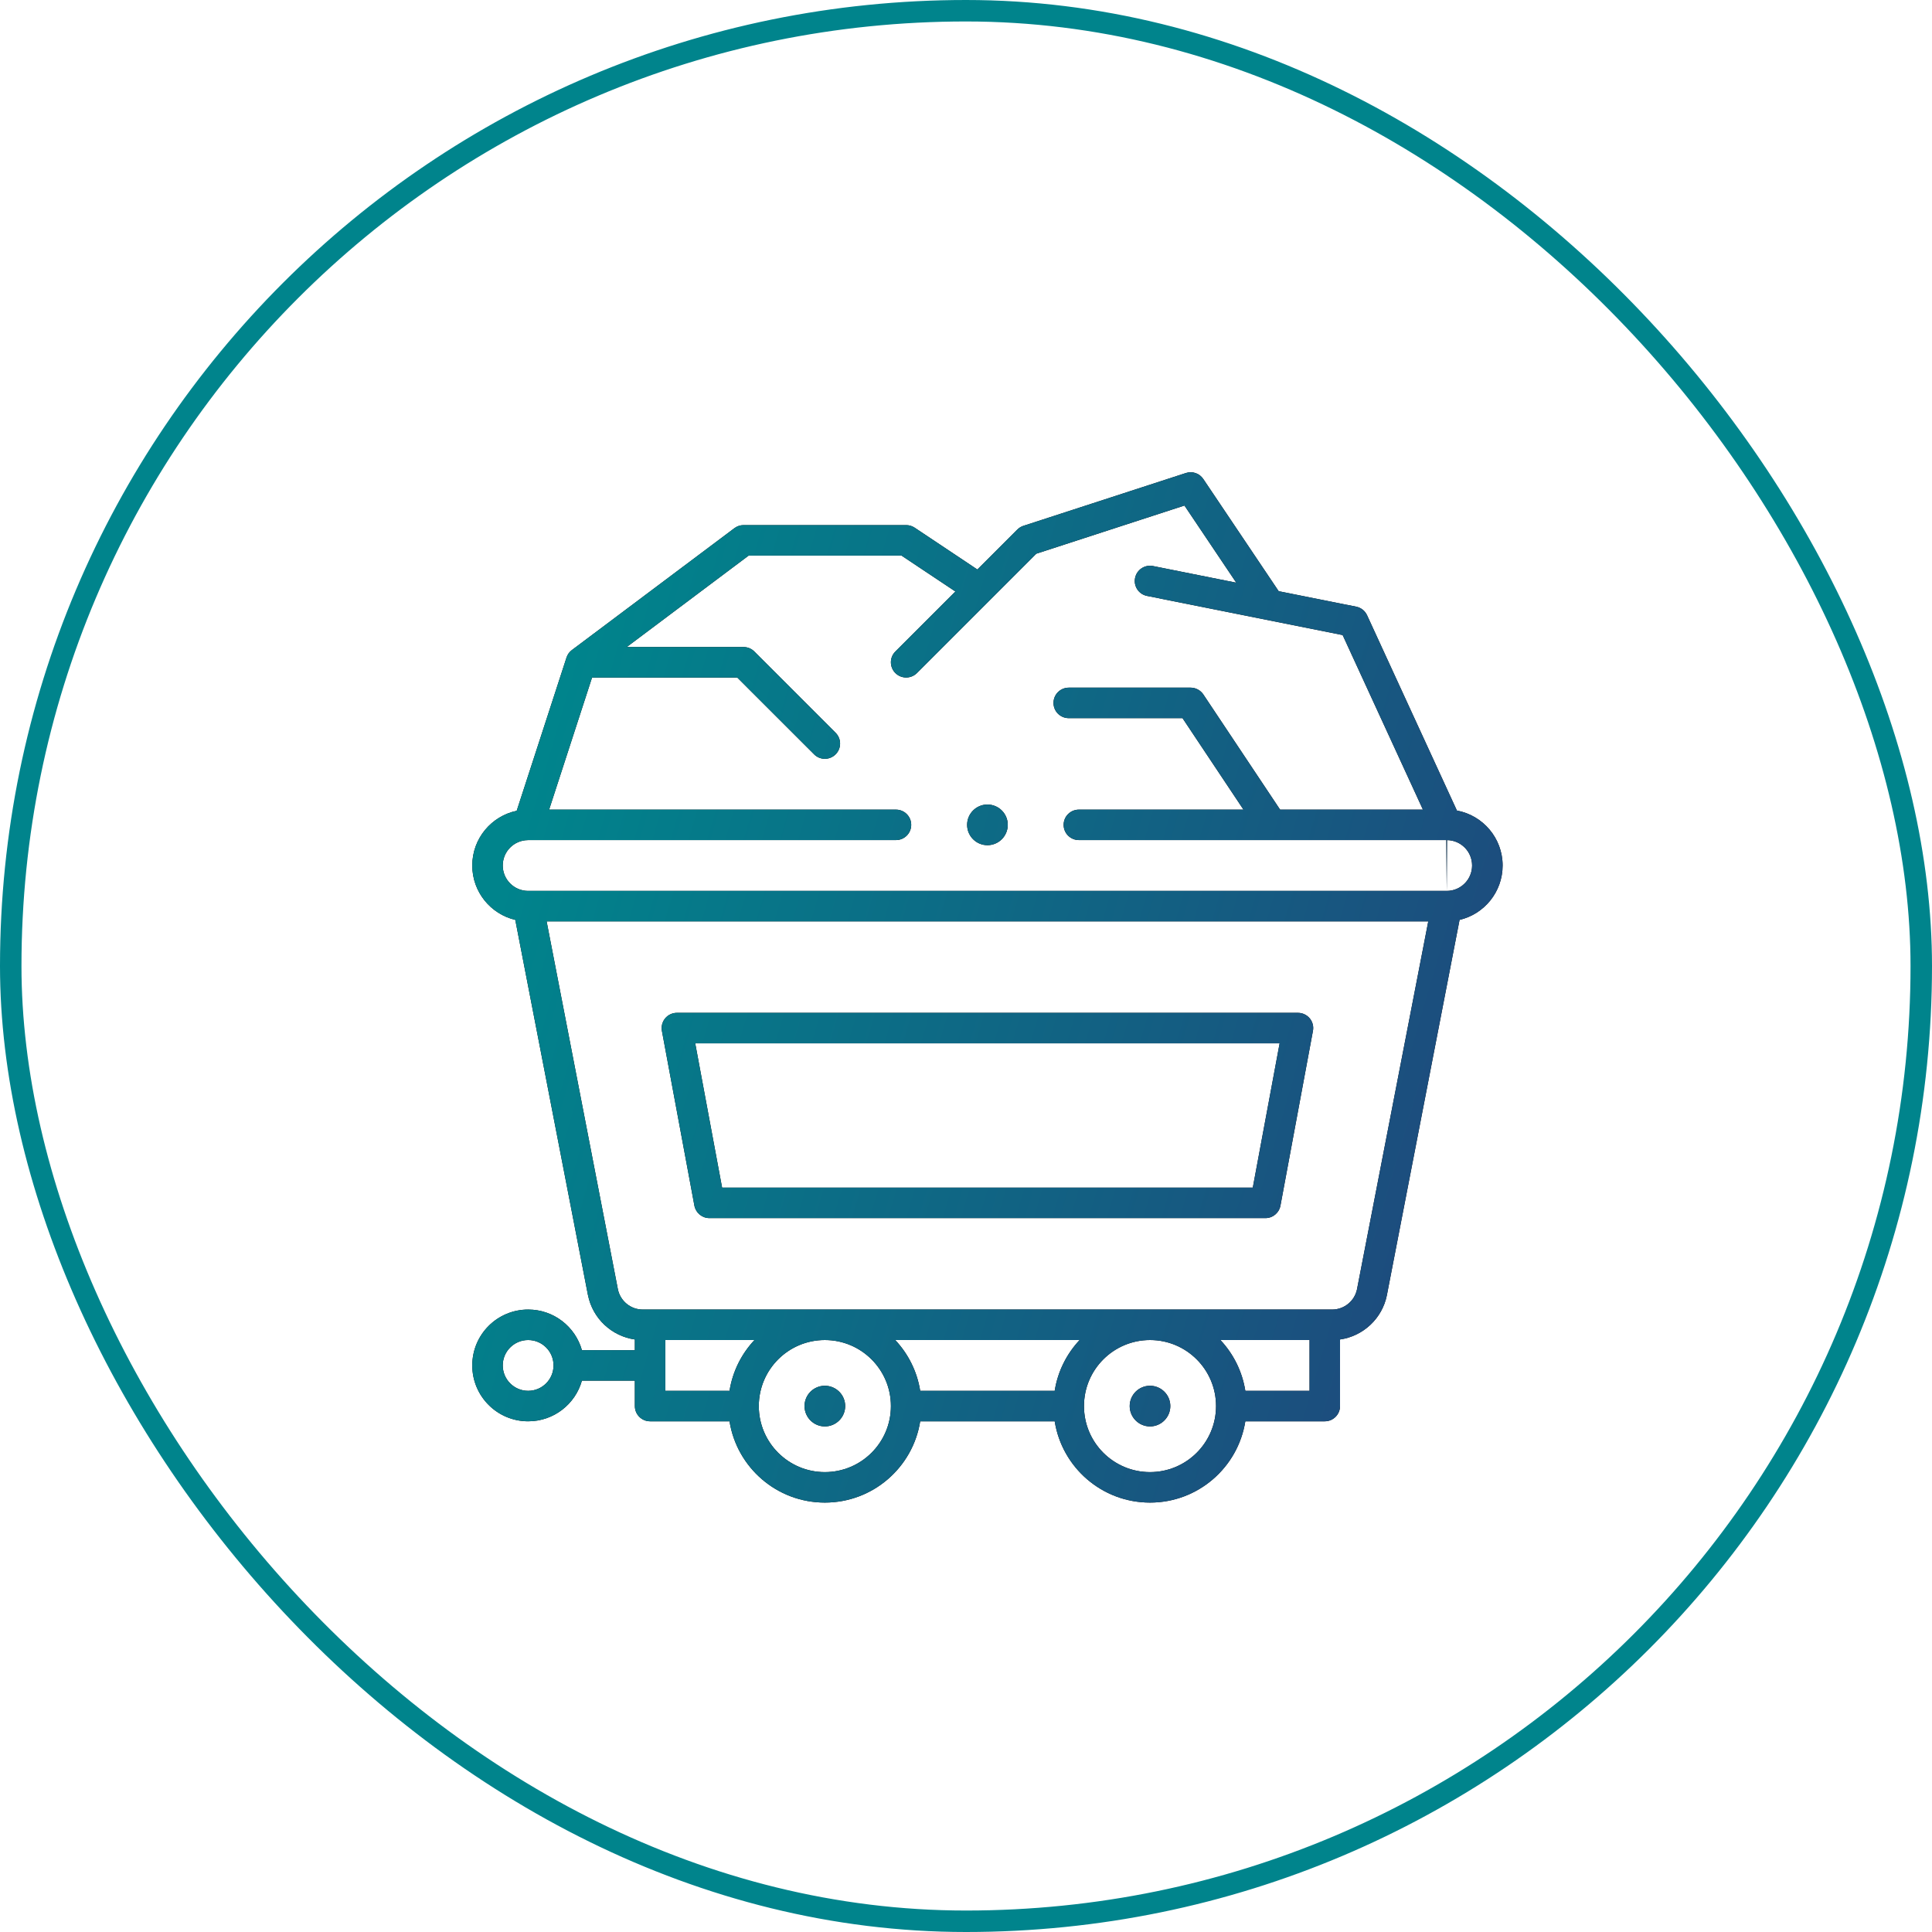
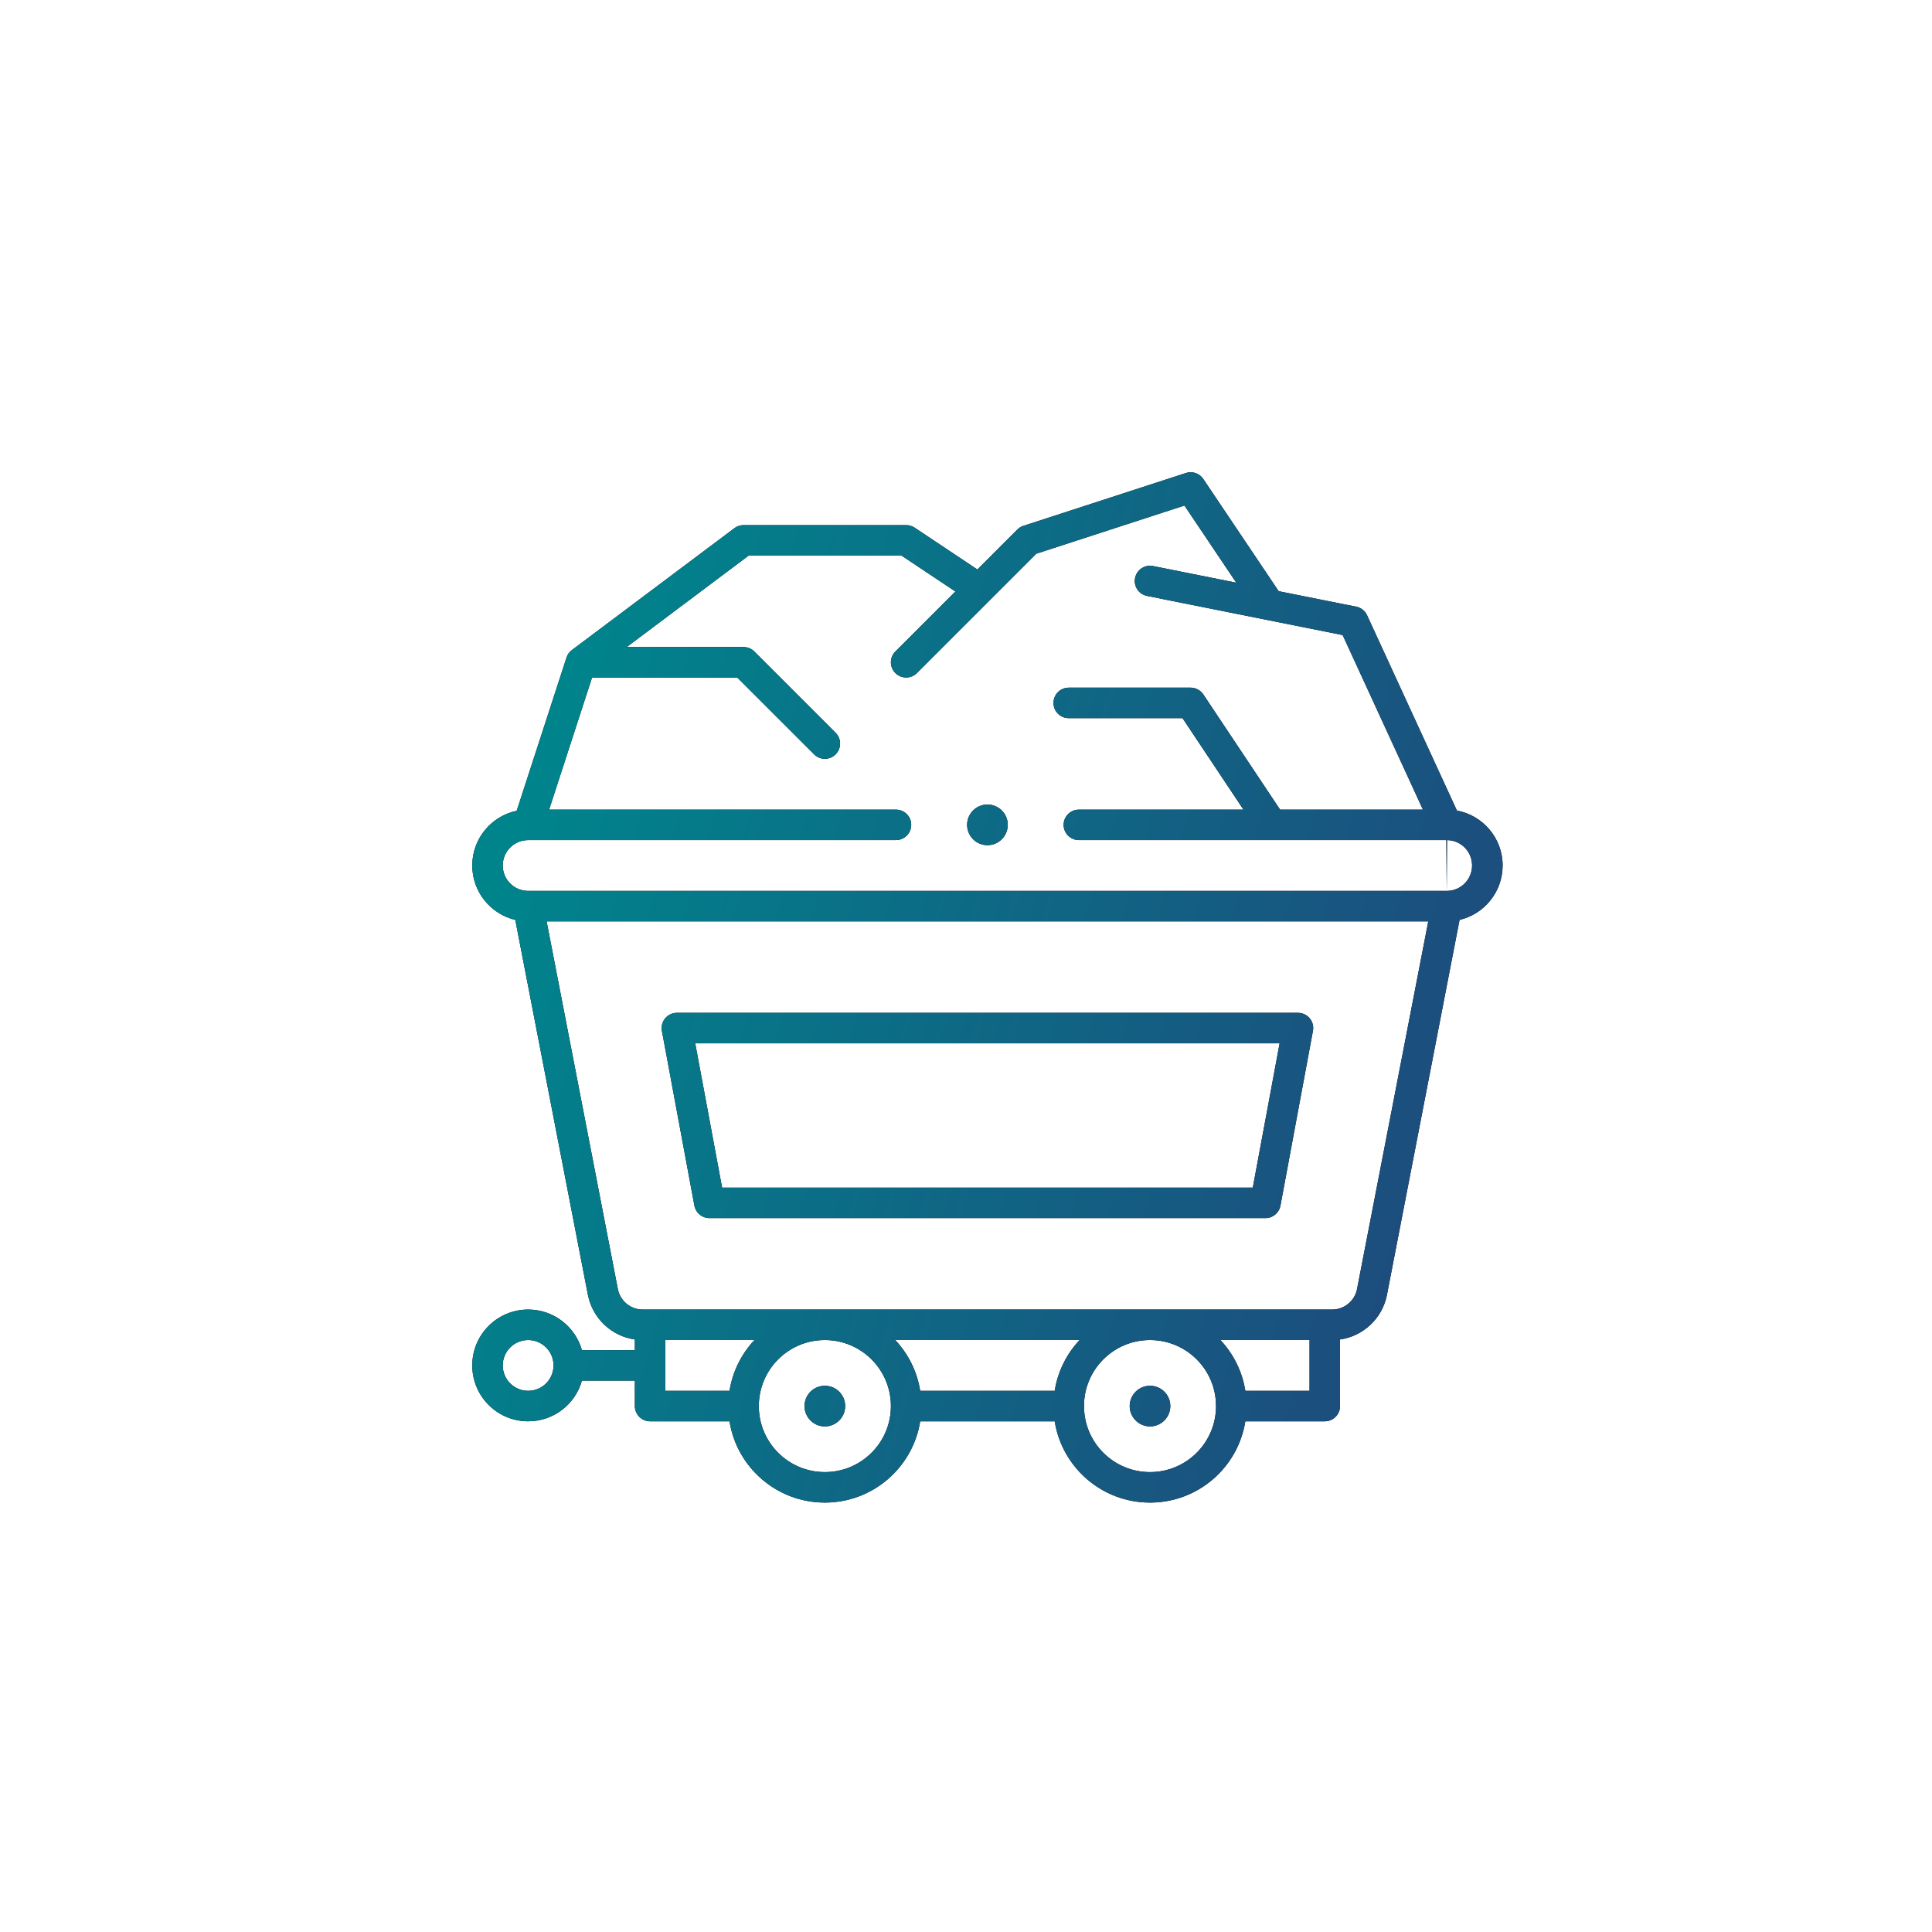
<svg xmlns="http://www.w3.org/2000/svg" width="45" height="45" viewBox="0 0 45 45" fill="none">
-   <rect x="0.25" y="0.25" width="44.5" height="44.5" rx="22.25" stroke="#00848C" stroke-width="0.5" />
  <path fill-rule="evenodd" clip-rule="evenodd" d="M15.497 32.395H16.992C17.064 31.941 17.272 31.532 17.573 31.212H15.497V32.395ZM14.787 31.448V31.199C14.247 31.122 13.804 30.712 13.695 30.165L13.694 30.163L12.002 21.426C11.428 21.291 11 20.775 11 20.159C11 19.532 11.444 19.008 12.035 18.885L13.195 15.316C13.217 15.246 13.261 15.186 13.319 15.142L17.106 12.302C17.168 12.256 17.242 12.231 17.319 12.231H21.106C21.176 12.231 21.244 12.251 21.303 12.29L22.765 13.265L23.695 12.335C23.735 12.295 23.783 12.265 23.836 12.248L27.623 11.017C27.774 10.968 27.939 11.025 28.027 11.157L29.783 13.77L31.589 14.131C31.701 14.153 31.794 14.227 31.842 14.331L33.934 18.879C34.54 18.991 34.999 19.521 34.999 20.159C34.999 20.775 34.571 21.291 33.996 21.426L32.304 30.163L32.304 30.165C32.195 30.712 31.751 31.122 31.212 31.199V32.75C31.212 32.946 31.053 33.105 30.857 33.105H29.006C28.836 34.178 27.907 34.998 26.786 34.998C25.665 34.998 24.736 34.178 24.566 33.105H21.433C21.263 34.178 20.333 34.998 19.212 34.998C18.092 34.998 17.162 34.178 16.992 33.105H15.142C14.946 33.105 14.787 32.946 14.787 32.75V32.158H13.554C13.4 32.705 12.898 33.105 12.302 33.105C11.583 33.105 11 32.523 11 31.803C11 31.084 11.583 30.502 12.302 30.502C12.898 30.502 13.4 30.902 13.554 31.448H14.787ZM33.697 20.751H12.302L12.3 20.751C11.974 20.75 11.71 20.486 11.71 20.159C11.71 19.834 11.971 19.571 12.295 19.568C12.3 19.568 12.305 19.568 12.31 19.567H20.869C21.065 19.567 21.224 19.409 21.224 19.212C21.224 19.016 21.065 18.858 20.869 18.858H12.79L13.79 15.781H17.172L18.962 17.57C19.1 17.709 19.325 17.709 19.463 17.57C19.602 17.431 19.602 17.207 19.463 17.068L17.57 15.175C17.504 15.108 17.413 15.071 17.319 15.071H14.597L17.437 12.941H20.998L22.253 13.777L20.855 15.175C20.716 15.313 20.716 15.538 20.855 15.677C20.994 15.815 21.218 15.815 21.357 15.677L23.057 13.977L23.065 13.969L24.137 12.897L27.588 11.775L28.795 13.572L26.856 13.184C26.663 13.146 26.476 13.271 26.438 13.463C26.399 13.655 26.524 13.842 26.716 13.88L31.273 14.792L33.143 18.858H29.816L28.028 16.175C27.962 16.077 27.851 16.017 27.733 16.017H24.893C24.697 16.017 24.538 16.176 24.538 16.372C24.538 16.569 24.697 16.727 24.893 16.727H27.543L28.963 18.858H25.129C24.933 18.858 24.774 19.016 24.774 19.212C24.774 19.409 24.933 19.567 25.129 19.567H29.622C29.625 19.568 29.628 19.568 29.631 19.567H33.688M33.704 19.568C34.028 19.571 34.288 19.834 34.288 20.159C34.288 20.486 34.024 20.751 33.697 20.751M17.674 32.75L17.674 32.746C17.677 31.898 18.364 31.212 19.212 31.212C20.062 31.212 20.751 31.901 20.751 32.75C20.751 33.6 20.062 34.288 19.212 34.288C18.364 34.288 17.677 33.602 17.674 32.755L17.674 32.75ZM24.566 32.395H21.433C21.361 31.941 21.153 31.532 20.852 31.212H25.146C24.846 31.532 24.637 31.941 24.566 32.395ZM28.426 31.212C28.727 31.532 28.934 31.941 29.006 32.395H30.502V31.212H28.426ZM19.212 32.277C19.474 32.277 19.686 32.489 19.686 32.75C19.686 33.011 19.474 33.224 19.212 33.224C18.951 33.224 18.739 33.011 18.739 32.75C18.739 32.489 18.951 32.277 19.212 32.277ZM27.259 32.75C27.259 32.489 27.047 32.277 26.786 32.277C26.525 32.277 26.313 32.489 26.313 32.75C26.313 33.011 26.525 33.224 26.786 33.224C27.047 33.224 27.259 33.011 27.259 32.75ZM12.893 31.807L12.893 31.803L12.893 31.8C12.891 31.474 12.627 31.212 12.302 31.212C11.975 31.212 11.71 31.477 11.71 31.803C11.71 32.13 11.975 32.395 12.302 32.395C12.627 32.395 12.891 32.132 12.893 31.807ZM25.248 32.75C25.248 33.6 25.936 34.288 26.786 34.288C27.636 34.288 28.324 33.6 28.324 32.75C28.324 31.901 27.636 31.212 26.786 31.212C25.936 31.212 25.248 31.901 25.248 32.75ZM14.391 30.027L14.391 30.026L12.732 21.461H33.267L31.608 30.026L31.608 30.027C31.552 30.303 31.309 30.502 31.027 30.502H14.971C14.689 30.502 14.447 30.303 14.391 30.027ZM16.523 28.372C16.352 28.372 16.206 28.25 16.174 28.082L15.417 24.011C15.398 23.907 15.426 23.8 15.493 23.719C15.56 23.638 15.661 23.591 15.766 23.591H30.232C30.338 23.591 30.438 23.638 30.506 23.719C30.573 23.8 30.601 23.907 30.581 24.011L29.824 28.082C29.793 28.25 29.646 28.372 29.475 28.372H16.523ZM16.193 24.301L16.819 27.662H29.18L29.805 24.301H16.193ZM23.473 19.212C23.473 19.474 23.261 19.686 22.999 19.686C22.738 19.686 22.526 19.474 22.526 19.212C22.526 18.951 22.738 18.739 22.999 18.739C23.261 18.739 23.473 18.951 23.473 19.212Z" fill="black" />
  <path fill-rule="evenodd" clip-rule="evenodd" d="M15.497 32.395H16.992C17.064 31.941 17.272 31.532 17.573 31.212H15.497V32.395ZM14.787 31.448V31.199C14.247 31.122 13.804 30.712 13.695 30.165L13.694 30.163L12.002 21.426C11.428 21.291 11 20.775 11 20.159C11 19.532 11.444 19.008 12.035 18.885L13.195 15.316C13.217 15.246 13.261 15.186 13.319 15.142L17.106 12.302C17.168 12.256 17.242 12.231 17.319 12.231H21.106C21.176 12.231 21.244 12.251 21.303 12.29L22.765 13.265L23.695 12.335C23.735 12.295 23.783 12.265 23.836 12.248L27.623 11.017C27.774 10.968 27.939 11.025 28.027 11.157L29.783 13.77L31.589 14.131C31.701 14.153 31.794 14.227 31.842 14.331L33.934 18.879C34.54 18.991 34.999 19.521 34.999 20.159C34.999 20.775 34.571 21.291 33.996 21.426L32.304 30.163L32.304 30.165C32.195 30.712 31.751 31.122 31.212 31.199V32.75C31.212 32.946 31.053 33.105 30.857 33.105H29.006C28.836 34.178 27.907 34.998 26.786 34.998C25.665 34.998 24.736 34.178 24.566 33.105H21.433C21.263 34.178 20.333 34.998 19.212 34.998C18.092 34.998 17.162 34.178 16.992 33.105H15.142C14.946 33.105 14.787 32.946 14.787 32.75V32.158H13.554C13.4 32.705 12.898 33.105 12.302 33.105C11.583 33.105 11 32.523 11 31.803C11 31.084 11.583 30.502 12.302 30.502C12.898 30.502 13.4 30.902 13.554 31.448H14.787ZM33.697 20.751H12.302L12.3 20.751C11.974 20.75 11.71 20.486 11.71 20.159C11.71 19.834 11.971 19.571 12.295 19.568C12.3 19.568 12.305 19.568 12.31 19.567H20.869C21.065 19.567 21.224 19.409 21.224 19.212C21.224 19.016 21.065 18.858 20.869 18.858H12.79L13.79 15.781H17.172L18.962 17.57C19.1 17.709 19.325 17.709 19.463 17.57C19.602 17.431 19.602 17.207 19.463 17.068L17.57 15.175C17.504 15.108 17.413 15.071 17.319 15.071H14.597L17.437 12.941H20.998L22.253 13.777L20.855 15.175C20.716 15.313 20.716 15.538 20.855 15.677C20.994 15.815 21.218 15.815 21.357 15.677L23.057 13.977L23.065 13.969L24.137 12.897L27.588 11.775L28.795 13.572L26.856 13.184C26.663 13.146 26.476 13.271 26.438 13.463C26.399 13.655 26.524 13.842 26.716 13.88L31.273 14.792L33.143 18.858H29.816L28.028 16.175C27.962 16.077 27.851 16.017 27.733 16.017H24.893C24.697 16.017 24.538 16.176 24.538 16.372C24.538 16.569 24.697 16.727 24.893 16.727H27.543L28.963 18.858H25.129C24.933 18.858 24.774 19.016 24.774 19.212C24.774 19.409 24.933 19.567 25.129 19.567H29.622C29.625 19.568 29.628 19.568 29.631 19.567H33.688M33.704 19.568C34.028 19.571 34.288 19.834 34.288 20.159C34.288 20.486 34.024 20.751 33.697 20.751M17.674 32.75L17.674 32.746C17.677 31.898 18.364 31.212 19.212 31.212C20.062 31.212 20.751 31.901 20.751 32.75C20.751 33.6 20.062 34.288 19.212 34.288C18.364 34.288 17.677 33.602 17.674 32.755L17.674 32.75ZM24.566 32.395H21.433C21.361 31.941 21.153 31.532 20.852 31.212H25.146C24.846 31.532 24.637 31.941 24.566 32.395ZM28.426 31.212C28.727 31.532 28.934 31.941 29.006 32.395H30.502V31.212H28.426ZM19.212 32.277C19.474 32.277 19.686 32.489 19.686 32.75C19.686 33.011 19.474 33.224 19.212 33.224C18.951 33.224 18.739 33.011 18.739 32.75C18.739 32.489 18.951 32.277 19.212 32.277ZM27.259 32.75C27.259 32.489 27.047 32.277 26.786 32.277C26.525 32.277 26.313 32.489 26.313 32.75C26.313 33.011 26.525 33.224 26.786 33.224C27.047 33.224 27.259 33.011 27.259 32.75ZM12.893 31.807L12.893 31.803L12.893 31.8C12.891 31.474 12.627 31.212 12.302 31.212C11.975 31.212 11.71 31.477 11.71 31.803C11.71 32.13 11.975 32.395 12.302 32.395C12.627 32.395 12.891 32.132 12.893 31.807ZM25.248 32.75C25.248 33.6 25.936 34.288 26.786 34.288C27.636 34.288 28.324 33.6 28.324 32.75C28.324 31.901 27.636 31.212 26.786 31.212C25.936 31.212 25.248 31.901 25.248 32.75ZM14.391 30.027L14.391 30.026L12.732 21.461H33.267L31.608 30.026L31.608 30.027C31.552 30.303 31.309 30.502 31.027 30.502H14.971C14.689 30.502 14.447 30.303 14.391 30.027ZM16.523 28.372C16.352 28.372 16.206 28.25 16.174 28.082L15.417 24.011C15.398 23.907 15.426 23.8 15.493 23.719C15.56 23.638 15.661 23.591 15.766 23.591H30.232C30.338 23.591 30.438 23.638 30.506 23.719C30.573 23.8 30.601 23.907 30.581 24.011L29.824 28.082C29.793 28.25 29.646 28.372 29.475 28.372H16.523ZM16.193 24.301L16.819 27.662H29.18L29.805 24.301H16.193ZM23.473 19.212C23.473 19.474 23.261 19.686 22.999 19.686C22.738 19.686 22.526 19.474 22.526 19.212C22.526 18.951 22.738 18.739 22.999 18.739C23.261 18.739 23.473 18.951 23.473 19.212Z" fill="url(#paint0_linear_773_306)" />
  <defs>
    <linearGradient id="paint0_linear_773_306" x1="11.002" y1="23.001" x2="37.602" y2="30.781" gradientUnits="userSpaceOnUse">
      <stop stop-color="#00848C" />
      <stop offset="1" stop-color="#23407A" />
    </linearGradient>
  </defs>
</svg>